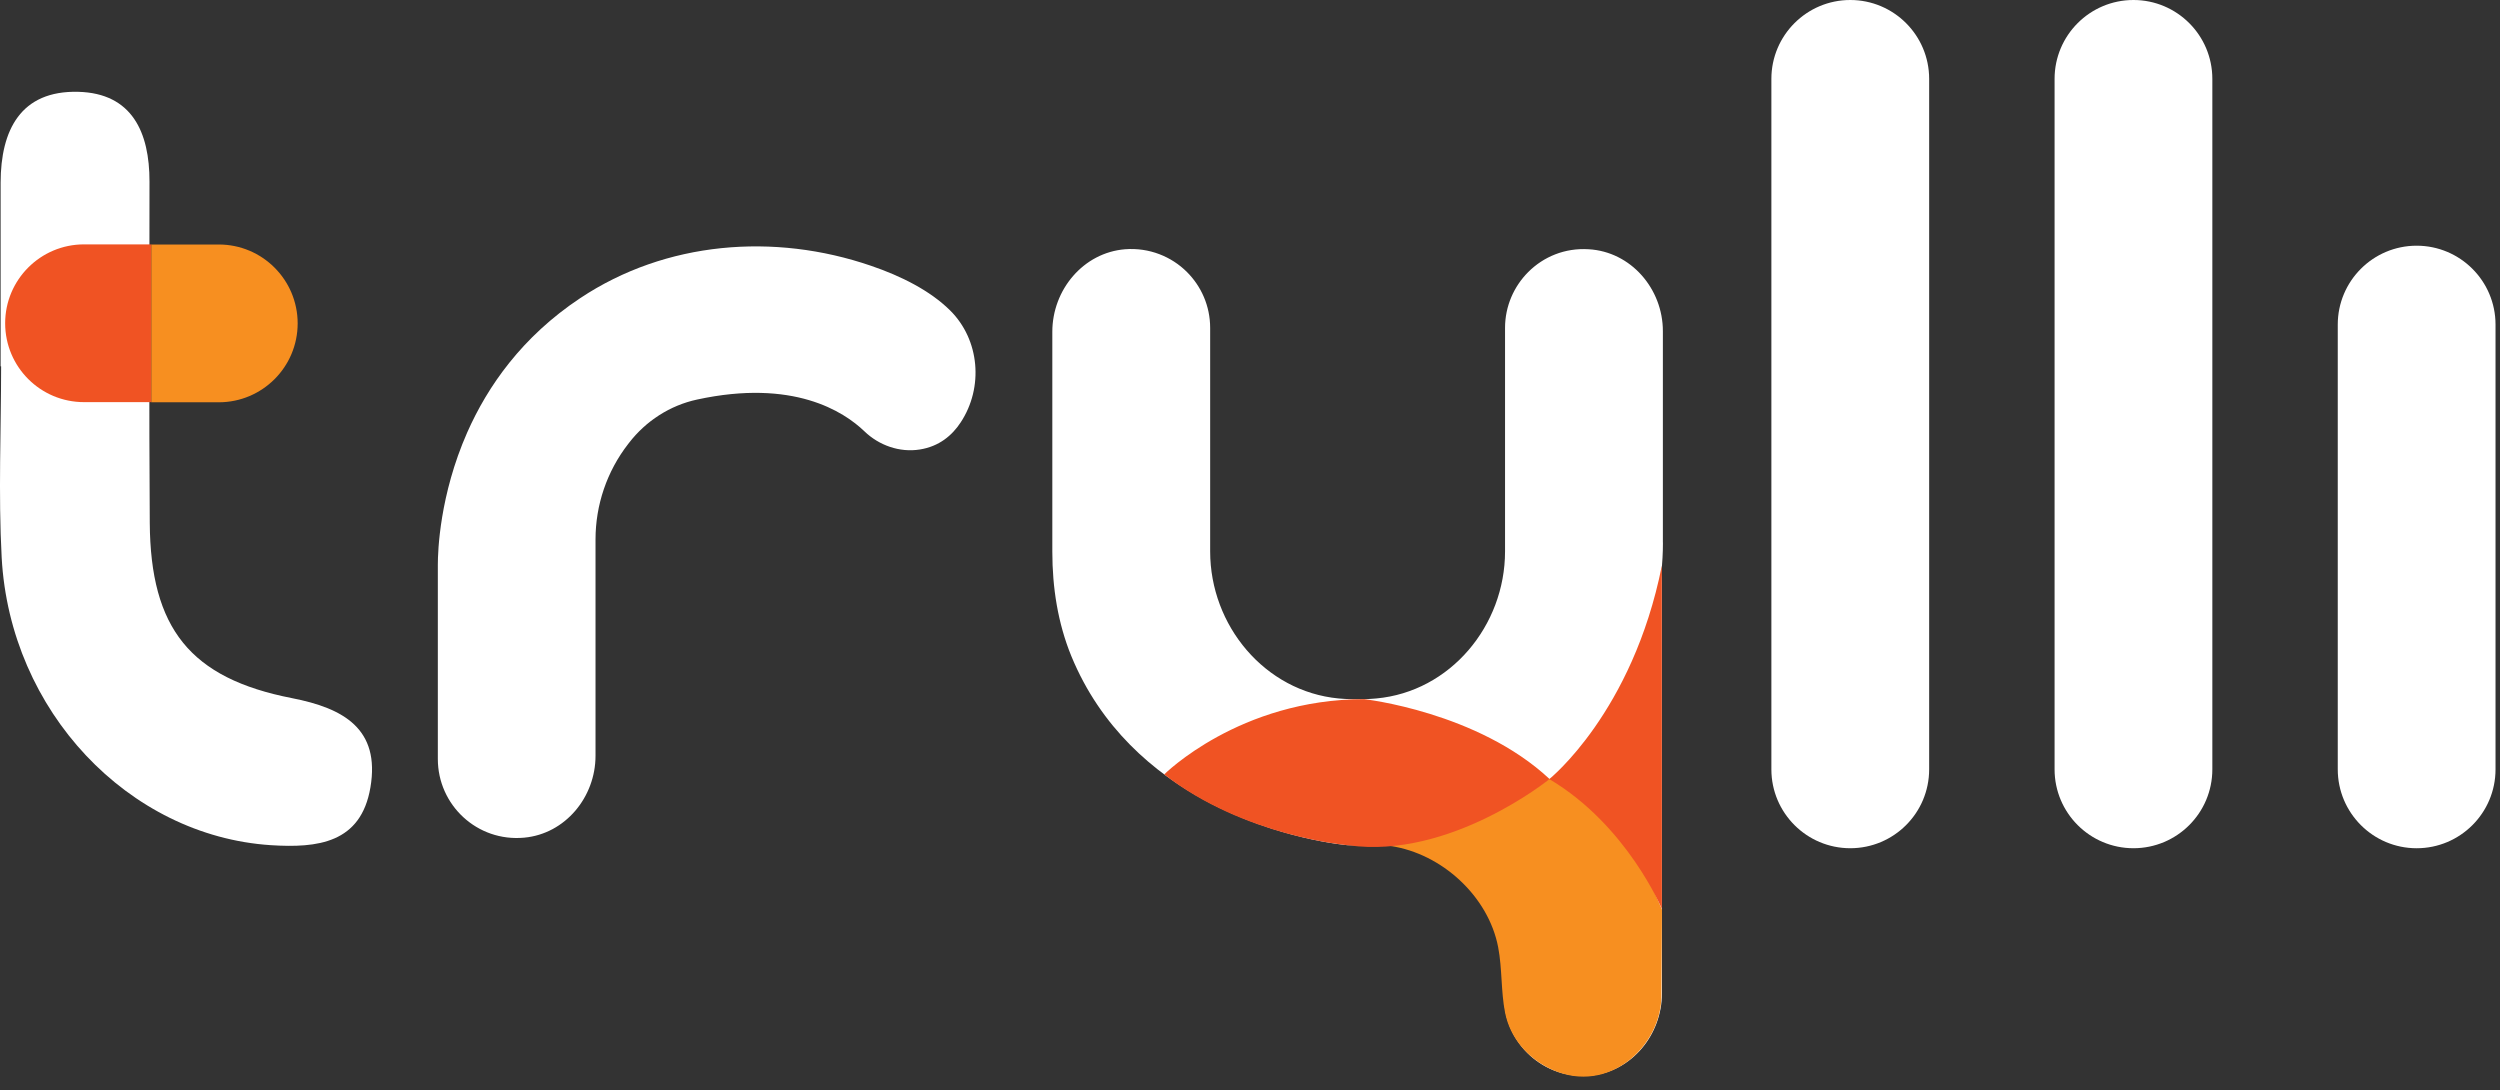
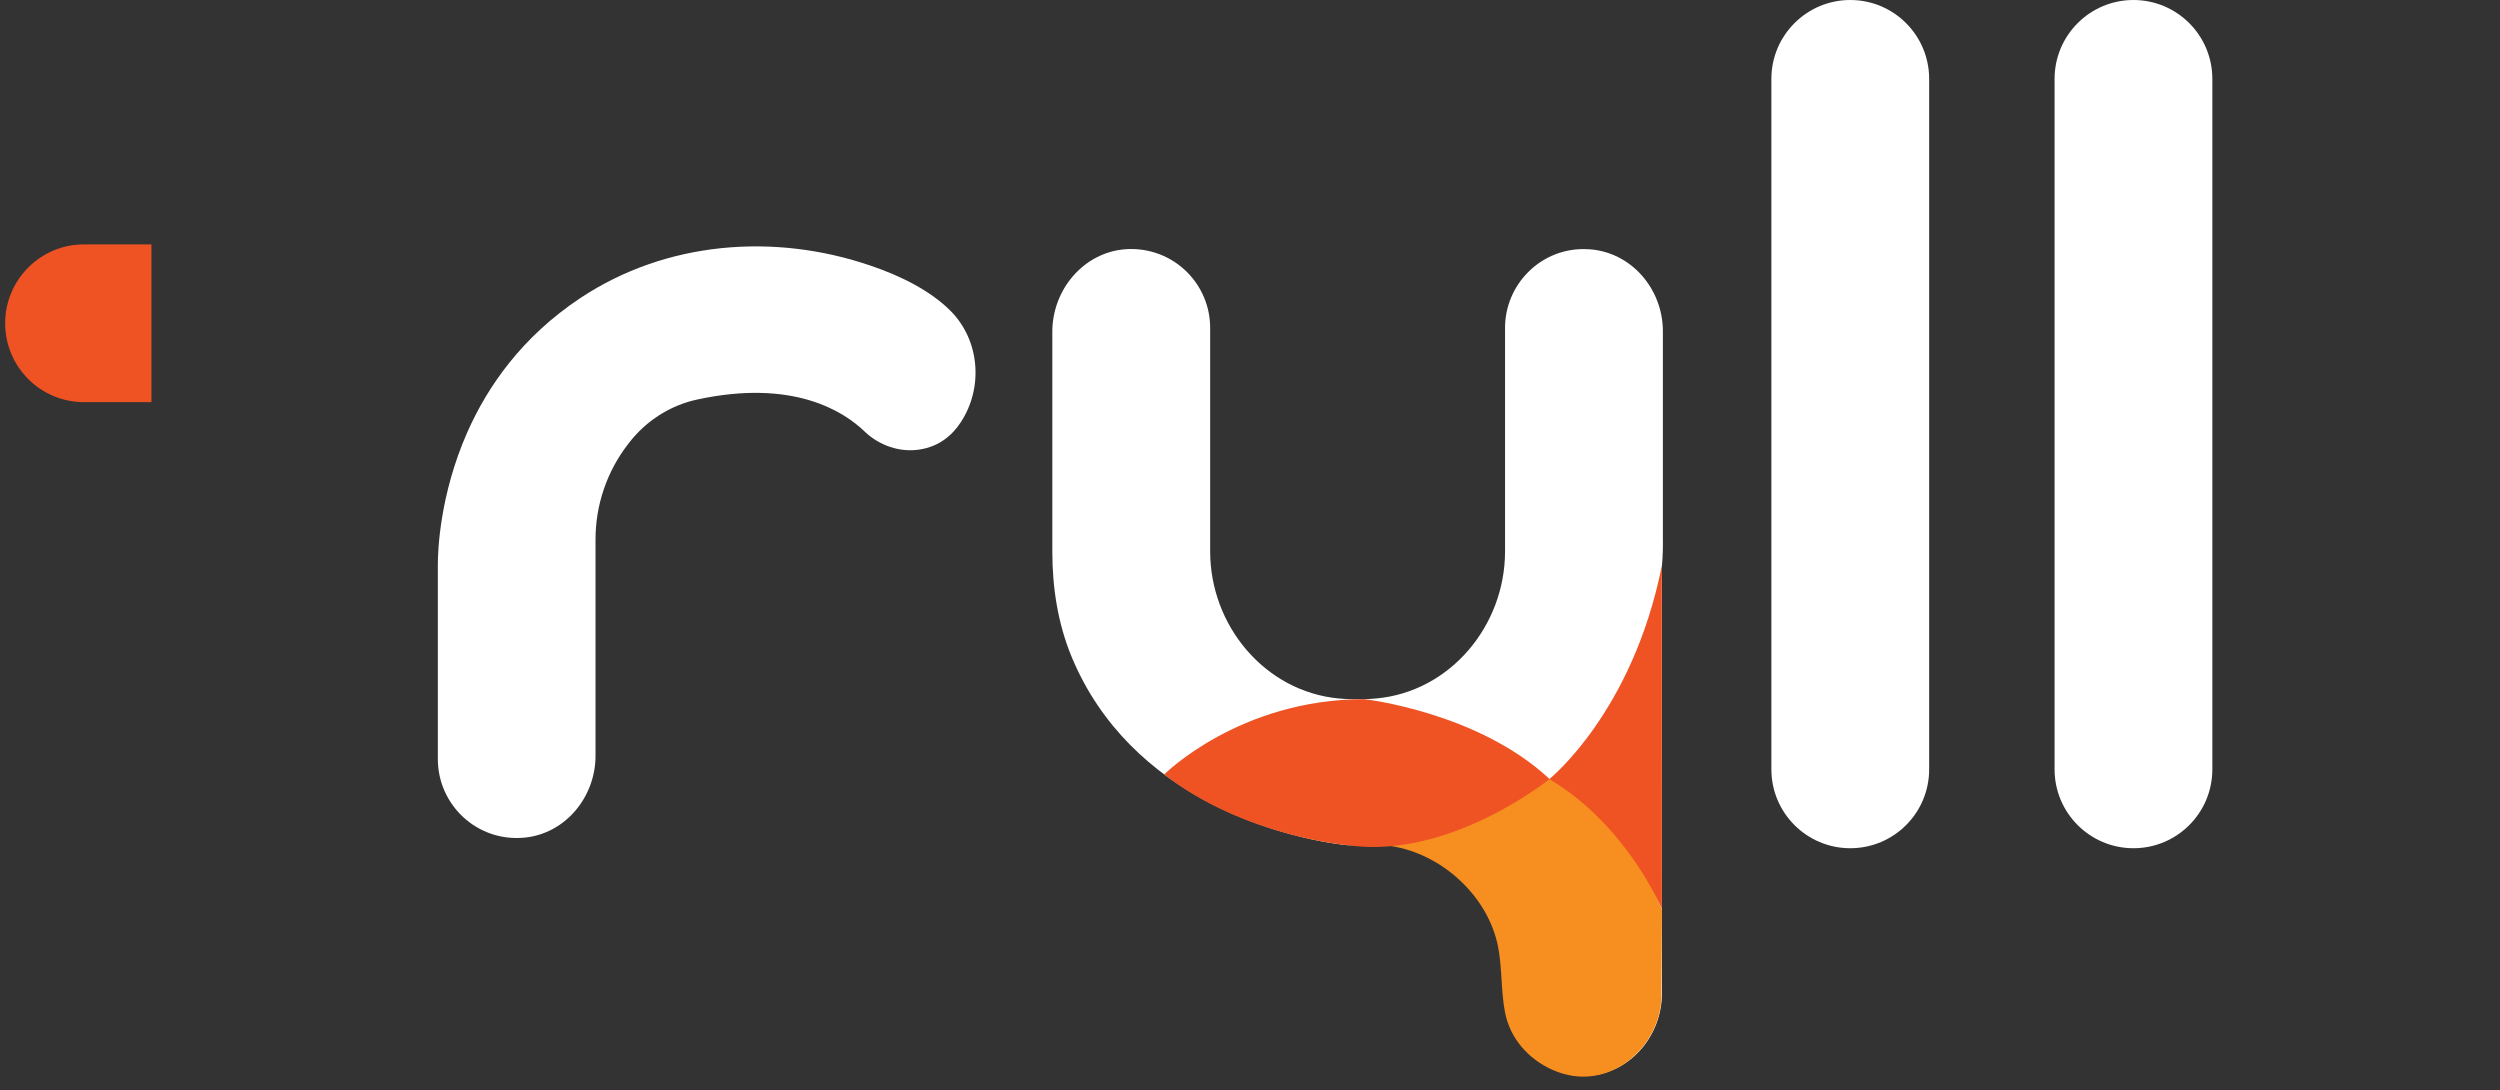
<svg xmlns="http://www.w3.org/2000/svg" aria-label="Coming Soon Logo" role="img" viewBox="0 0 172 75" fill="none">
  <rect x="0" y="0" width="172" height="75" fill="#333333" stroke="none" />
-   <path d="M0.043 25.202C0.043 20.986 0.039 16.77 0.043 12.553C0.053 8.954 1.417 6.217 5.384 6.317C9.093 6.413 10.29 9.112 10.285 12.491C10.28 20.321 10.252 28.145 10.304 35.975C10.352 43.23 13.085 46.667 20.101 48.035C23.628 48.724 26.169 50.141 25.485 54.175C24.834 58.019 21.843 58.353 18.631 58.148C8.84 57.507 0.685 48.921 0.115 38.354C-0.119 33.984 0.077 29.586 0.077 25.202C0.072 25.202 0.058 25.202 0.043 25.202Z" fill="white" />
  <path d="M127.299 58.358C124.303 58.358 121.871 55.927 121.871 52.931V5.427C121.871 2.431 124.303 -3.05176e-05 127.299 -3.05176e-05C130.295 -3.05176e-05 132.726 2.431 132.726 5.427V52.931C132.726 55.932 130.295 58.358 127.299 58.358Z" fill="white" />
  <path d="M146.782 58.358C143.786 58.358 141.355 55.927 141.355 52.931V5.427C141.355 2.431 143.786 -3.05176e-05 146.782 -3.05176e-05C149.778 -3.05176e-05 152.209 2.431 152.209 5.427V52.931C152.209 55.932 149.778 58.358 146.782 58.358Z" fill="white" />
-   <path d="M166.265 58.359C163.269 58.359 160.838 55.927 160.838 52.931V22.331C160.838 19.335 163.269 16.904 166.265 16.904C169.261 16.904 171.692 19.335 171.692 22.331V52.931C171.692 55.932 169.261 58.359 166.265 58.359Z" fill="white" />
  <path d="M0.355 22.24C0.355 19.244 2.786 16.813 5.782 16.813H10.419V27.667H5.782C2.781 27.667 0.355 25.241 0.355 22.24Z" fill="#F05323" />
-   <path d="M20.479 22.25C20.479 19.254 18.048 16.822 15.052 16.822H10.414V27.677H15.052C18.048 27.677 20.479 25.245 20.479 22.25Z" fill="#F78F20" />
-   <path d="M114.41 37.33C114.41 38.019 114.372 38.722 114.296 39.402C114.334 39.641 114.343 39.881 114.343 40.129V68.337C114.343 71.175 112.285 73.712 109.462 73.999C106.222 74.324 103.484 71.778 103.484 68.586V67.179C103.484 64.102 102.029 61.139 99.469 59.445C99.431 59.421 99.392 59.397 99.354 59.368C98.273 58.665 97.043 58.277 95.765 58.162C95.224 58.1 94.674 58.1 94.118 58.148H92.702C92.702 58.148 87.882 57.76 82.91 55.071C79.369 53.152 75.741 50.074 73.707 45.14C72.778 42.867 72.4 40.421 72.4 37.962V22.824C72.4 19.938 74.535 17.378 77.411 17.148C79.067 17.023 80.599 17.65 81.666 18.718C82.647 19.699 83.259 21.053 83.259 22.561V37.938C83.259 43.034 87.011 47.567 92.099 48.055C92.4 48.079 92.716 48.103 93.042 48.103H93.769C94.085 48.103 94.396 48.079 94.683 48.055C99.78 47.59 103.547 43.044 103.547 37.938V22.561C103.547 21.053 104.164 19.699 105.14 18.718C106.193 17.665 107.662 17.047 109.294 17.148C112.209 17.311 114.406 19.871 114.406 22.786V37.33H114.41Z" fill="white" />
+   <path d="M114.41 37.33C114.41 38.019 114.372 38.722 114.296 39.402C114.334 39.641 114.343 39.881 114.343 40.129V68.337C114.343 71.175 112.285 73.712 109.462 73.999V67.179C103.484 64.102 102.029 61.139 99.469 59.445C99.431 59.421 99.392 59.397 99.354 59.368C98.273 58.665 97.043 58.277 95.765 58.162C95.224 58.1 94.674 58.1 94.118 58.148H92.702C92.702 58.148 87.882 57.76 82.91 55.071C79.369 53.152 75.741 50.074 73.707 45.14C72.778 42.867 72.4 40.421 72.4 37.962V22.824C72.4 19.938 74.535 17.378 77.411 17.148C79.067 17.023 80.599 17.65 81.666 18.718C82.647 19.699 83.259 21.053 83.259 22.561V37.938C83.259 43.034 87.011 47.567 92.099 48.055C92.4 48.079 92.716 48.103 93.042 48.103H93.769C94.085 48.103 94.396 48.079 94.683 48.055C99.78 47.59 103.547 43.044 103.547 37.938V22.561C103.547 21.053 104.164 19.699 105.14 18.718C106.193 17.665 107.662 17.047 109.294 17.148C112.209 17.311 114.406 19.871 114.406 22.786V37.33H114.41Z" fill="white" />
  <path d="M93.769 48.097V48.112H93.406C93.52 48.112 93.645 48.112 93.769 48.097Z" fill="white" />
  <path d="M93.405 48.112H93.042V48.097C93.171 48.112 93.281 48.112 93.405 48.112Z" fill="white" />
  <path d="M66.093 29.064C65.504 29.959 64.614 30.716 63.279 30.926C61.896 31.146 60.474 30.644 59.469 29.672C58.043 28.303 54.569 26.054 47.955 27.49C46.098 27.892 44.442 28.959 43.279 30.467L43.212 30.553C41.757 32.429 40.972 34.74 40.972 37.114V51.998C40.972 54.836 38.895 57.368 36.067 57.631C32.831 57.933 30.123 55.391 30.123 52.218V39.062C30.123 39.062 30.123 38.986 30.123 38.847C30.123 37.918 30.247 34.066 32.142 29.758C33.544 26.585 35.913 23.173 39.919 20.512C45.801 16.602 53.248 15.994 59.929 18.287C62.001 18.995 63.977 19.986 65.361 21.35C67.409 23.374 67.682 26.657 66.093 29.064Z" fill="white" />
  <path d="M114.305 68.442C114.339 71.965 110.682 75.343 106.801 73.601C105.14 72.855 103.896 71.443 103.547 69.658C103.26 68.198 103.355 66.638 103.073 65.164C102.403 61.675 99.211 58.732 95.674 58.205C99.479 57.583 103.245 56.018 106.337 53.75C106.504 53.625 106.461 53.606 106.672 53.582C106.892 53.558 107.342 53.511 107.533 53.62C109.285 54.654 110.601 55.98 111.707 57.55C112.803 59.11 113.607 60.833 114.344 62.584L114.305 68.442Z" fill="#F78F20" />
  <path d="M114.334 38.928L114.339 62.541C114.339 62.541 111.951 56.784 106.6 53.606C106.6 53.606 99.761 59.139 92.778 58.157C92.778 58.157 85.629 57.583 80.096 53.281C80.096 53.281 85.269 48.102 93.855 48.102C93.855 48.102 101.651 48.969 106.605 53.592C106.6 53.587 112.314 49.031 114.334 38.928Z" fill="#F05323" />
</svg>